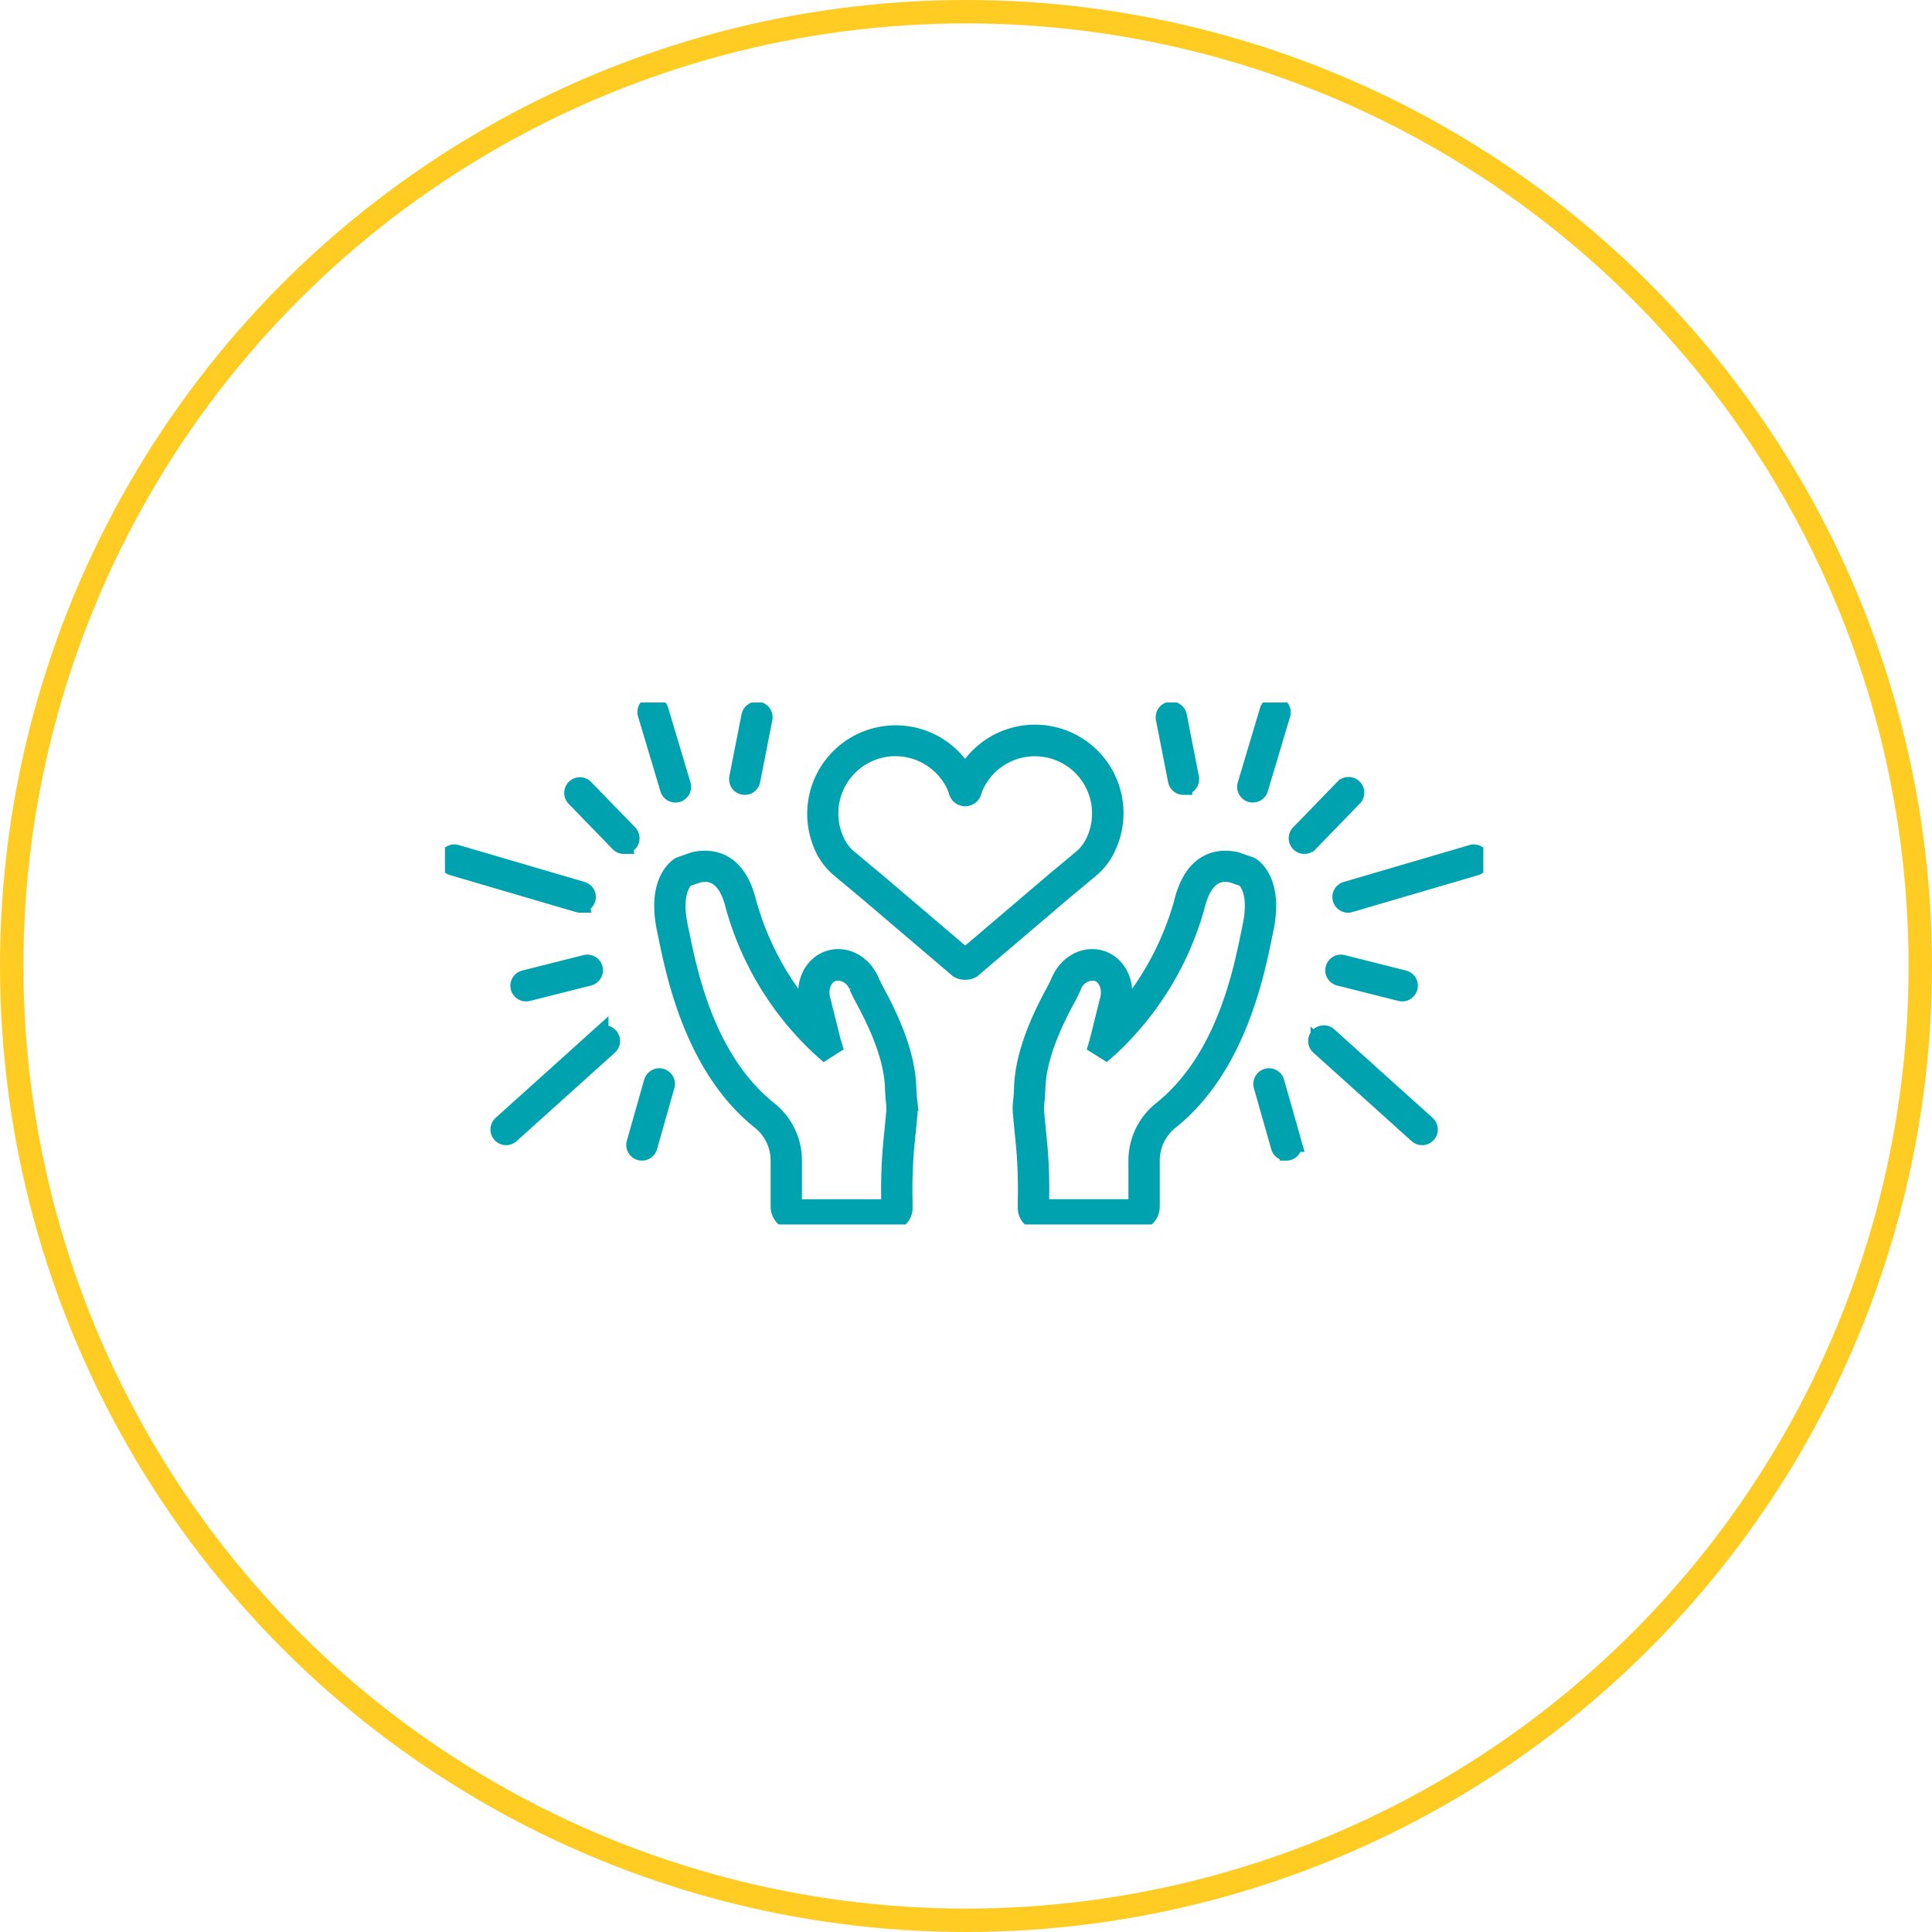
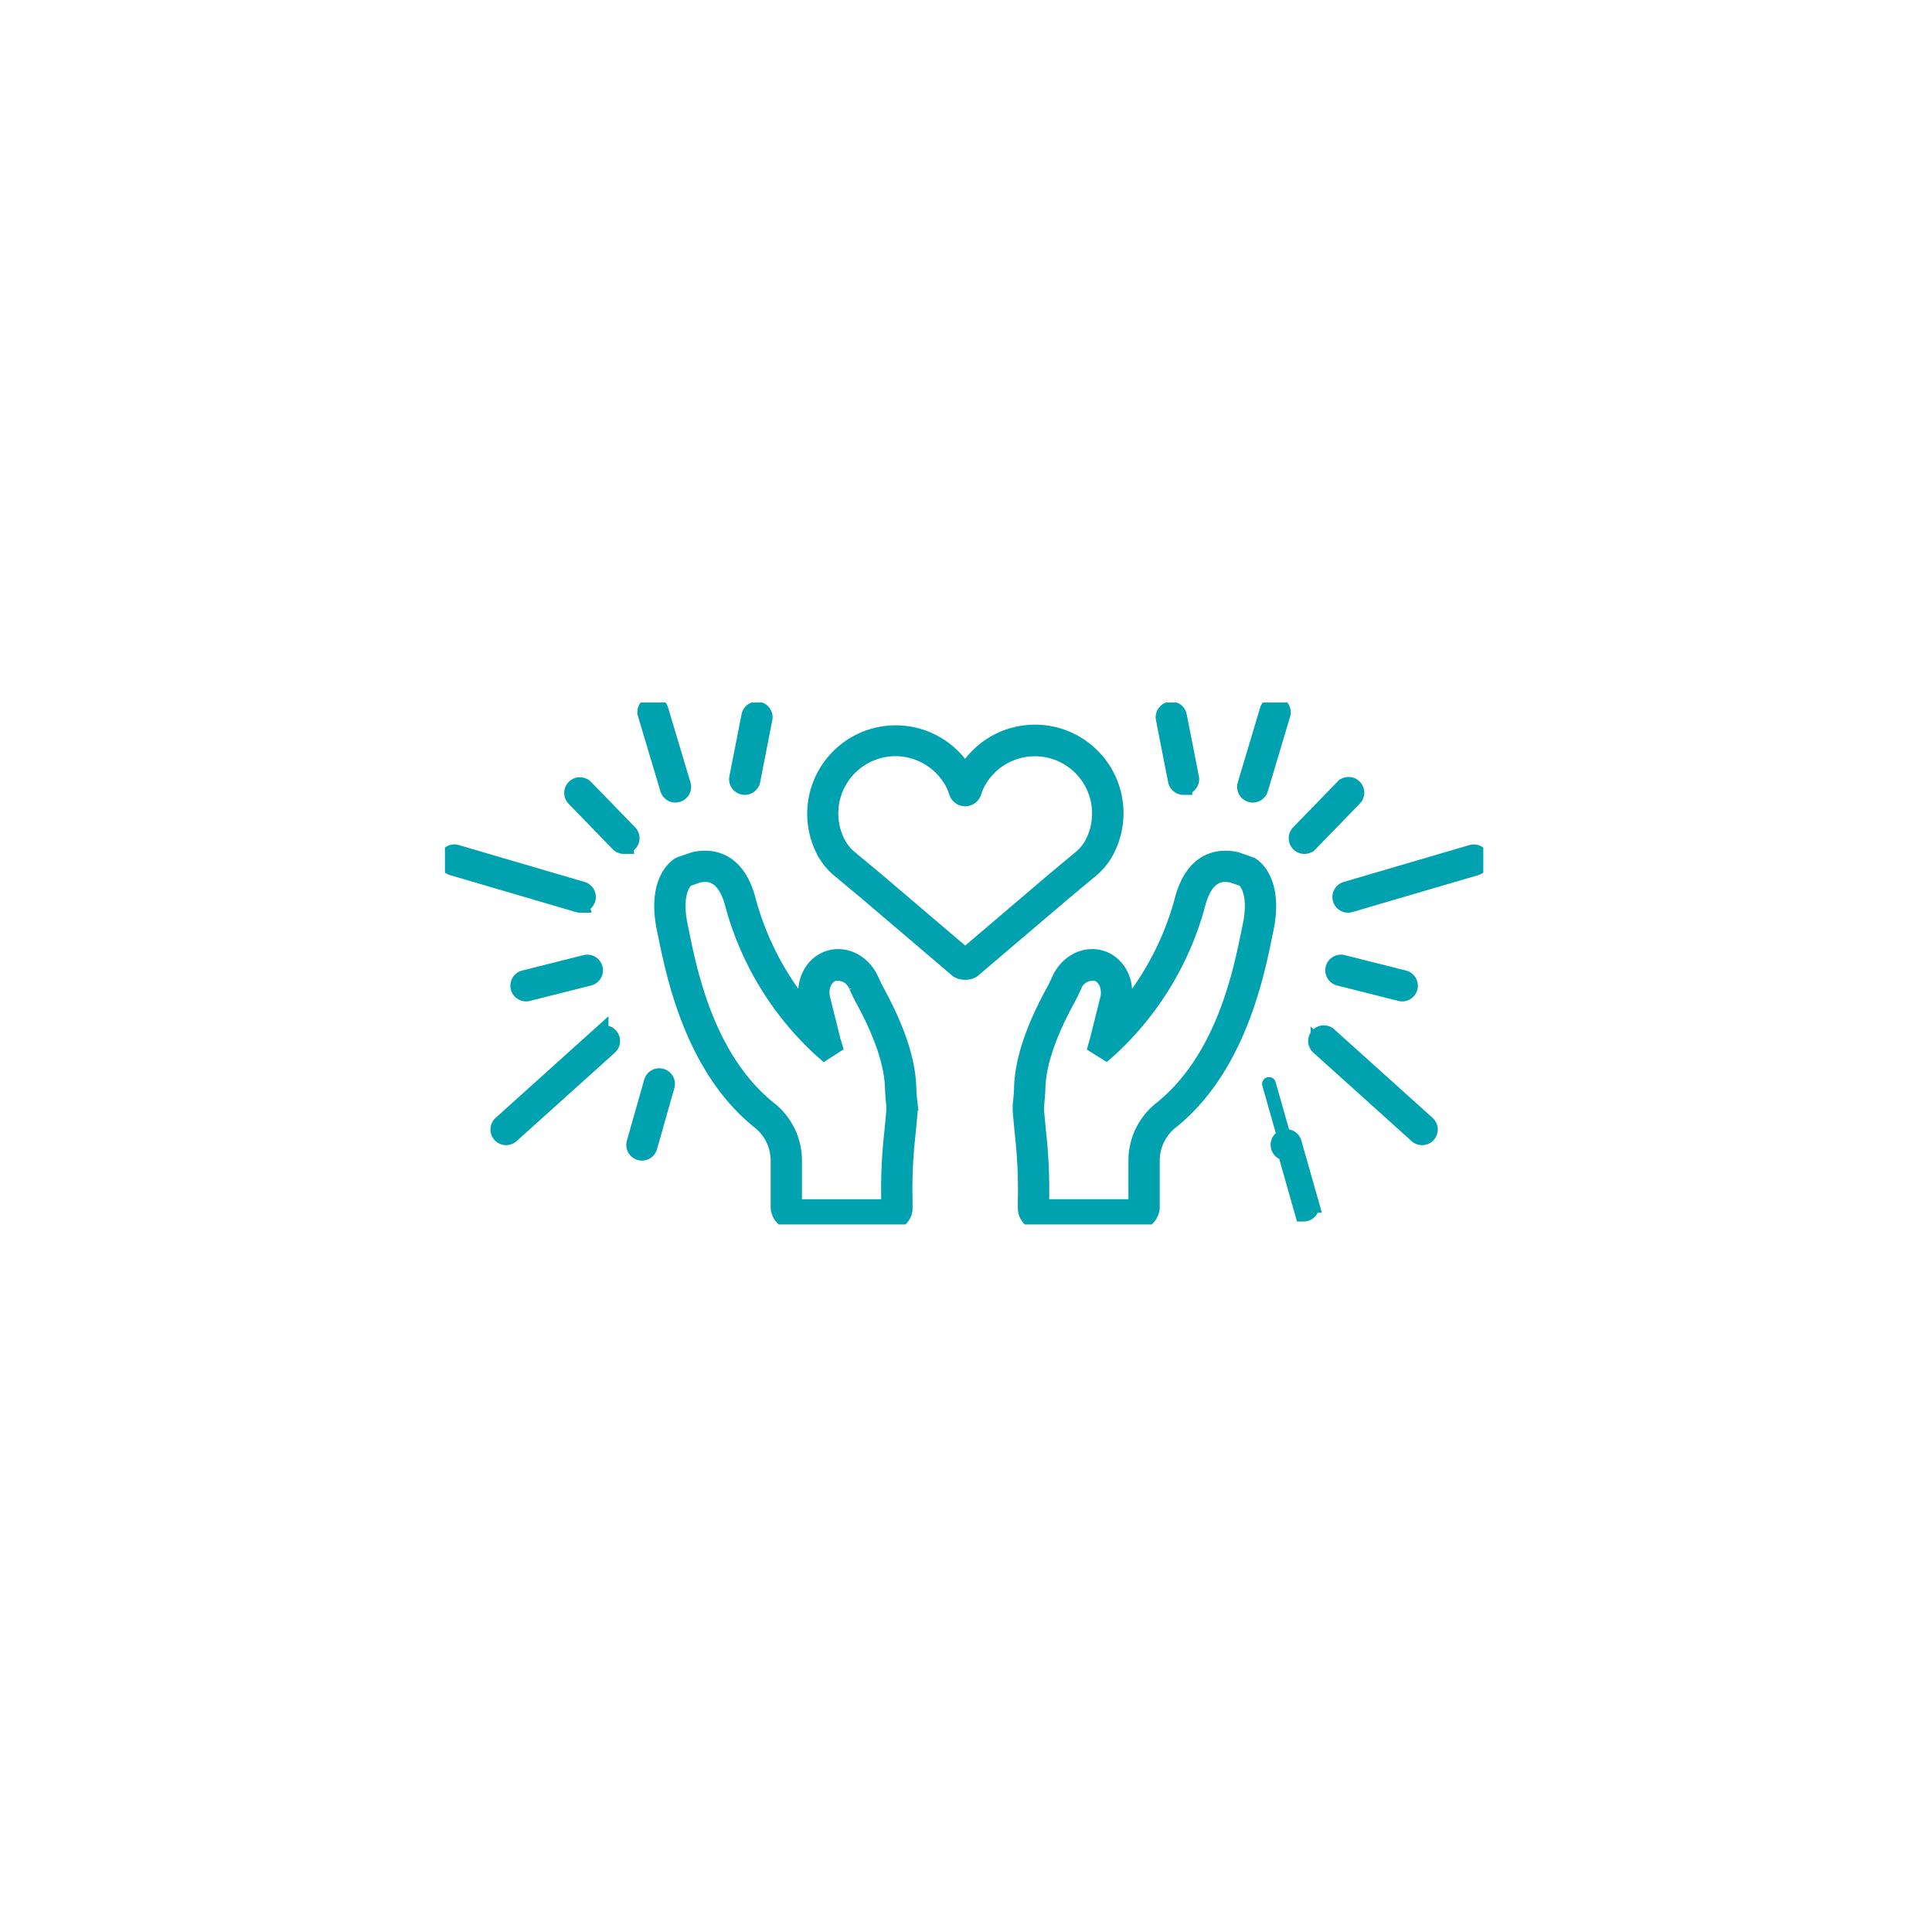
<svg xmlns="http://www.w3.org/2000/svg" width="330" height="330" viewBox="0 0 330 330">
  <defs>
    <filter id="Ellipse_193" x="43" y="37" width="252" height="263" filterUnits="userSpaceOnUse">
      <feOffset dx="7" dy="7" input="SourceAlpha" />
      <feGaussianBlur result="blur" />
      <feFlood flood-color="#00a2af" flood-opacity="0.302" />
      <feComposite operator="in" in2="blur" />
      <feComposite in="SourceGraphic" />
    </filter>
    <clipPath id="clip-path">
      <rect id="Rectangle_1278" data-name="Rectangle 1278" width="177.359" height="89.153" fill="none" />
    </clipPath>
  </defs>
  <g id="Group_9867" data-name="Group 9867" transform="translate(-1344 -2183)">
    <g transform="matrix(1, 0, 0, 1, 1344, 2183)" filter="url(#Ellipse_193)">
      <ellipse id="Ellipse_193-2" data-name="Ellipse 193" cx="122.5" cy="128" rx="122.5" ry="128" transform="translate(43 37)" fill="#fff" />
    </g>
    <g id="Ellipse_198" data-name="Ellipse 198" transform="translate(1344 2183)" fill="none" stroke="#ffcc24" stroke-width="4">
      <circle cx="165" cy="165" r="165" stroke="none" />
-       <circle cx="165" cy="165" r="163" fill="none" />
    </g>
    <g id="Group_9782" data-name="Group 9782" transform="translate(1420 2303)">
      <g id="Group_9781" data-name="Group 9781" clip-path="url(#clip-path)">
        <path id="Path_5181" data-name="Path 5181" d="M160.207,51.829a2.185,2.185,0,0,1-1.152-.278l-.113-.085-15.382-13.1-4.742-3.951a10.572,10.572,0,0,1-2.69-3.4l-.025-.05a13.619,13.619,0,0,1,24.1-12.667A13.618,13.618,0,0,1,184.3,30.981a10.619,10.619,0,0,1-2.706,3.432l-4.753,3.96L161.358,51.55a2.183,2.183,0,0,1-1.151.278M148.278,13.636a11.276,11.276,0,0,0-10.062,16.3,8.272,8.272,0,0,0,2.108,2.675l4.752,3.959,15.131,12.887,15.122-12.879,4.762-3.967a8.239,8.239,0,0,0,2.094-2.648,11.267,11.267,0,1,0-20.154-10.082l-.025.051a7.941,7.941,0,0,0-.5,1.287,1.355,1.355,0,0,1-2.6,0,8.018,8.018,0,0,0-.51-1.313,11.318,11.318,0,0,0-10.118-6.268" transform="translate(-71.343 -5.977)" fill="#00a2af" />
        <path id="Path_5182" data-name="Path 5182" d="M160.207,51.829a2.185,2.185,0,0,1-1.152-.278l-.113-.085-15.382-13.1-4.742-3.951a10.572,10.572,0,0,1-2.69-3.4l-.025-.05a13.619,13.619,0,0,1,24.1-12.667A13.618,13.618,0,0,1,184.3,30.981a10.619,10.619,0,0,1-2.706,3.432l-4.753,3.96L161.358,51.55A2.183,2.183,0,0,1,160.207,51.829ZM148.278,13.636a11.276,11.276,0,0,0-10.062,16.3,8.272,8.272,0,0,0,2.108,2.675l4.752,3.959,15.131,12.887,15.122-12.879,4.762-3.967a8.239,8.239,0,0,0,2.094-2.648,11.267,11.267,0,1,0-20.154-10.082l-.025.051a7.941,7.941,0,0,0-.5,1.287,1.355,1.355,0,0,1-2.6,0,8.018,8.018,0,0,0-.51-1.313,11.318,11.318,0,0,0-10.118-6.268Z" transform="translate(-71.343 -5.977)" fill="none" stroke="#00a2af" stroke-width="3" />
        <path id="Path_5183" data-name="Path 5183" d="M118.017,118.883H101.68a2.594,2.594,0,0,1-2.591-2.591v-7.854a8.685,8.685,0,0,0-3.293-6.813c-11.271-9-14.5-24.741-15.885-31.462-.088-.429-.17-.825-.246-1.186-1.79-8.455,2.227-10.794,2.4-10.889l.188-.084,2.337-.8c2.593-.568,7.221-.4,9.061,7.123A49.95,49.95,0,0,0,104.777,84.54l-.691-2.776c-.995-3.381.611-6.848,3.589-7.737,2.681-.8,5.58.708,6.893,3.583.3.665.63,1.369.992,2.03,3.527,6.456,5.3,11.843,5.419,16.468.018.7.074,1.461.172,2.319a9.448,9.448,0,0,1,.024,1.907c-.143,1.575-.263,2.811-.364,3.845a83.253,83.253,0,0,0-.48,11.024v1.363a2.318,2.318,0,0,1-2.315,2.315m-34.86-58.7c-.35.276-2.479,2.232-1.193,8.311.077.364.16.765.249,1.2,1.443,7.019,4.444,21.626,15.05,30.1a11.024,11.024,0,0,1,4.177,8.65v7.854a.24.24,0,0,0,.24.24h16.3V115.2a85.758,85.758,0,0,1,.491-11.251c.1-1.03.22-2.261.362-3.83a7.061,7.061,0,0,0-.019-1.429c-.105-.927-.166-1.753-.186-2.524-.11-4.242-1.788-9.28-5.132-15.4-.4-.729-.746-1.477-1.067-2.18a3.623,3.623,0,0,0-4.082-2.308c-1.743.521-2.64,2.691-2,4.839l.015.053,1.69,6.787.248.828-1.512.965-.673-.6a51.914,51.914,0,0,1-14.749-24.26c-1.54-6.3-4.981-5.664-6.208-5.4Z" transform="translate(-41.958 -30.2)" fill="#00a2af" />
        <path id="Path_5184" data-name="Path 5184" d="M118.017,118.883H101.68a2.594,2.594,0,0,1-2.591-2.591v-7.854a8.685,8.685,0,0,0-3.293-6.813c-11.271-9-14.5-24.741-15.885-31.462-.088-.429-.17-.825-.246-1.186-1.79-8.455,2.227-10.794,2.4-10.889l.188-.084,2.337-.8c2.593-.568,7.221-.4,9.061,7.123A49.95,49.95,0,0,0,104.777,84.54l-.691-2.776c-.995-3.381.611-6.848,3.589-7.737,2.681-.8,5.58.708,6.893,3.583.3.665.63,1.369.992,2.03,3.527,6.456,5.3,11.843,5.419,16.468.018.7.074,1.461.172,2.319a9.448,9.448,0,0,1,.024,1.907c-.143,1.575-.263,2.811-.364,3.845a83.253,83.253,0,0,0-.48,11.024v1.363A2.318,2.318,0,0,1,118.017,118.883Zm-34.86-58.7c-.35.276-2.479,2.232-1.193,8.311.077.364.16.765.249,1.2,1.443,7.019,4.444,21.626,15.05,30.1a11.024,11.024,0,0,1,4.177,8.65v7.854a.24.24,0,0,0,.24.24h16.3V115.2a85.758,85.758,0,0,1,.491-11.251c.1-1.03.22-2.261.362-3.83a7.061,7.061,0,0,0-.019-1.429c-.105-.927-.166-1.753-.186-2.524-.11-4.242-1.788-9.28-5.132-15.4-.4-.729-.746-1.477-1.067-2.18a3.623,3.623,0,0,0-4.082-2.308c-1.743.521-2.64,2.691-2,4.839l.015.053,1.69,6.787.248.828-1.512.965-.673-.6a51.914,51.914,0,0,1-14.749-24.26c-1.54-6.3-4.981-5.664-6.208-5.4Z" transform="translate(-41.958 -30.2)" fill="none" stroke="#00a2af" stroke-width="3" />
        <path id="Path_5185" data-name="Path 5185" d="M228.925,118.883H212.588a2.318,2.318,0,0,1-2.315-2.315V115.2a83.26,83.26,0,0,0-.48-11.024c-.1-1.035-.221-2.27-.364-3.845a9.441,9.441,0,0,1,.024-1.906c.1-.859.154-1.618.172-2.32.119-4.625,1.892-10.011,5.419-16.467.362-.662.688-1.366.992-2.031,1.313-2.876,4.212-4.381,6.893-3.583,2.978.889,4.584,4.356,3.589,7.737l-.69,2.773a49.94,49.94,0,0,0,11.128-20.205c1.839-7.52,6.466-7.69,9.06-7.123l.132.037,2.394.843c.172.095,4.189,2.433,2.4,10.889-.076.36-.158.757-.246,1.186-1.381,6.721-4.615,22.459-15.886,31.462a8.685,8.685,0,0,0-3.293,6.813v7.854a2.594,2.594,0,0,1-2.591,2.591m-16.3-2.351h16.3a.24.24,0,0,0,.24-.24v-7.854a11.025,11.025,0,0,1,4.177-8.65c10.606-8.471,13.607-23.078,15.05-30.1.089-.434.171-.835.248-1.2,1.275-6.024-.8-8-1.2-8.314l-1.992-.685c-1.227-.264-4.667-.9-6.208,5.4a51.925,51.925,0,0,1-14.763,24.273l-.661.578-1.508-.945.243-.833,1.705-6.844c.64-2.147-.257-4.318-2-4.839a3.621,3.621,0,0,0-4.082,2.307c-.321.7-.668,1.452-1.067,2.182-3.344,6.121-5.022,11.158-5.132,15.4-.02.771-.081,1.6-.186,2.524a7.066,7.066,0,0,0-.019,1.429c.142,1.57.262,2.8.362,3.831a85.749,85.749,0,0,1,.491,11.251Z" transform="translate(-110.921 -30.2)" fill="#00a2af" />
        <path id="Path_5186" data-name="Path 5186" d="M228.925,118.883H212.588a2.318,2.318,0,0,1-2.315-2.315V115.2a83.26,83.26,0,0,0-.48-11.024c-.1-1.035-.221-2.27-.364-3.845a9.441,9.441,0,0,1,.024-1.906c.1-.859.154-1.618.172-2.32.119-4.625,1.892-10.011,5.419-16.467.362-.662.688-1.366.992-2.031,1.313-2.876,4.212-4.381,6.893-3.583,2.978.889,4.584,4.356,3.589,7.737l-.69,2.773a49.94,49.94,0,0,0,11.128-20.205c1.839-7.52,6.466-7.69,9.06-7.123l.132.037,2.394.843c.172.095,4.189,2.433,2.4,10.889-.076.36-.158.757-.246,1.186-1.381,6.721-4.615,22.459-15.886,31.462a8.685,8.685,0,0,0-3.293,6.813v7.854A2.594,2.594,0,0,1,228.925,118.883Zm-16.3-2.351h16.3a.24.24,0,0,0,.24-.24v-7.854a11.025,11.025,0,0,1,4.177-8.65c10.606-8.471,13.607-23.078,15.05-30.1.089-.434.171-.835.248-1.2,1.275-6.024-.8-8-1.2-8.314l-1.992-.685c-1.227-.264-4.667-.9-6.208,5.4a51.925,51.925,0,0,1-14.763,24.273l-.661.578-1.508-.945.243-.833,1.705-6.844c.64-2.147-.257-4.318-2-4.839a3.621,3.621,0,0,0-4.082,2.307c-.321.7-.668,1.452-1.067,2.182-3.344,6.121-5.022,11.158-5.132,15.4-.02.771-.081,1.6-.186,2.524a7.066,7.066,0,0,0-.019,1.429c.142,1.57.262,2.8.362,3.831a85.749,85.749,0,0,1,.491,11.251Z" transform="translate(-110.921 -30.2)" fill="none" stroke="#00a2af" stroke-width="3" />
        <path id="Path_5187" data-name="Path 5187" d="M23.646,63.387a1.16,1.16,0,0,1-.332-.048l-21.47-6.3a1.176,1.176,0,1,1,.662-2.256l21.47,6.3a1.176,1.176,0,0,1-.331,2.3" transform="translate(-0.53 -28.994)" fill="#00a2af" />
        <path id="Path_5188" data-name="Path 5188" d="M23.646,63.387a1.16,1.16,0,0,1-.332-.048l-21.47-6.3a1.176,1.176,0,1,1,.662-2.256l21.47,6.3a1.176,1.176,0,0,1-.331,2.3Z" transform="translate(-0.53 -28.994)" fill="none" stroke="#00a2af" stroke-width="3" />
        <path id="Path_5189" data-name="Path 5189" d="M20.9,137.914a1.175,1.175,0,0,1-.787-2.049l16.768-15.1a1.176,1.176,0,1,1,1.574,1.747l-16.768,15.1a1.17,1.17,0,0,1-.786.3" transform="translate(-10.45 -63.812)" fill="#00a2af" />
        <path id="Path_5190" data-name="Path 5190" d="M20.9,137.914a1.175,1.175,0,0,1-.787-2.049l16.768-15.1a1.176,1.176,0,1,1,1.574,1.747l-16.768,15.1A1.17,1.17,0,0,1,20.9,137.914Z" transform="translate(-10.45 -63.812)" fill="none" stroke="#00a2af" stroke-width="3" />
        <path id="Path_5191" data-name="Path 5191" d="M28.132,99.733a1.176,1.176,0,0,1-.286-2.316l10.488-2.642a1.176,1.176,0,0,1,.575,2.28L28.421,99.7a1.172,1.172,0,0,1-.288.036" transform="translate(-14.28 -50.186)" fill="#00a2af" />
        <path id="Path_5192" data-name="Path 5192" d="M28.132,99.733a1.176,1.176,0,0,1-.286-2.316l10.488-2.642a1.176,1.176,0,0,1,.575,2.28L28.421,99.7A1.172,1.172,0,0,1,28.132,99.733Z" transform="translate(-14.28 -50.186)" fill="none" stroke="#00a2af" stroke-width="3" />
        <path id="Path_5193" data-name="Path 5193" d="M70.224,148.819a1.177,1.177,0,0,1-1.131-1.5l2.955-10.4a1.176,1.176,0,1,1,2.262.643l-2.956,10.4a1.176,1.176,0,0,1-1.13.855" transform="translate(-36.576 -72.076)" fill="#00a2af" />
        <path id="Path_5194" data-name="Path 5194" d="M70.224,148.819a1.177,1.177,0,0,1-1.131-1.5l2.955-10.4a1.176,1.176,0,1,1,2.262.643l-2.956,10.4A1.176,1.176,0,0,1,70.224,148.819Z" transform="translate(-36.576 -72.076)" fill="none" stroke="#00a2af" stroke-width="3" />
        <path id="Path_5195" data-name="Path 5195" d="M78.1,16.111a1.176,1.176,0,0,1-1.126-.839L73.162,2.514a1.176,1.176,0,1,1,2.253-.673L79.229,14.6A1.176,1.176,0,0,1,78.1,16.111" transform="translate(-38.73 -0.53)" fill="#00a2af" />
        <path id="Path_5196" data-name="Path 5196" d="M78.1,16.111a1.176,1.176,0,0,1-1.126-.839L73.162,2.514a1.176,1.176,0,1,1,2.253-.673L79.229,14.6A1.176,1.176,0,0,1,78.1,16.111Z" transform="translate(-38.73 -0.53)" fill="none" stroke="#00a2af" stroke-width="3" />
        <path id="Path_5197" data-name="Path 5197" d="M55.182,40.4a1.172,1.172,0,0,1-.844-.357L46.805,32.28a1.176,1.176,0,0,1,1.687-1.638L56.025,38.4a1.176,1.176,0,0,1-.844,1.994" transform="translate(-24.618 -16.043)" fill="#00a2af" />
        <path id="Path_5198" data-name="Path 5198" d="M55.182,40.4a1.172,1.172,0,0,1-.844-.357L46.805,32.28a1.176,1.176,0,0,1,1.687-1.638L56.025,38.4a1.176,1.176,0,0,1-.844,1.994Z" transform="translate(-24.618 -16.043)" fill="none" stroke="#00a2af" stroke-width="3" />
        <path id="Path_5199" data-name="Path 5199" d="M107.57,15.741a1.176,1.176,0,0,1-1.155-1.4L108.5,3.724a1.176,1.176,0,0,1,2.307.453l-2.081,10.614a1.175,1.175,0,0,1-1.152.949" transform="translate(-56.359 -1.47)" fill="#00a2af" />
        <path id="Path_5200" data-name="Path 5200" d="M107.57,15.741a1.176,1.176,0,0,1-1.155-1.4L108.5,3.724a1.176,1.176,0,0,1,2.307.453l-2.081,10.614A1.175,1.175,0,0,1,107.57,15.741Z" transform="translate(-56.359 -1.47)" fill="none" stroke="#00a2af" stroke-width="3" />
        <path id="Path_5201" data-name="Path 5201" d="M326.662,63.387a1.176,1.176,0,0,1-.331-2.3l21.47-6.3a1.176,1.176,0,1,1,.662,2.256l-21.47,6.3a1.16,1.16,0,0,1-.332.048" transform="translate(-172.419 -28.994)" fill="#00a2af" />
        <path id="Path_5202" data-name="Path 5202" d="M326.662,63.387a1.176,1.176,0,0,1-.331-2.3l21.47-6.3a1.176,1.176,0,1,1,.662,2.256l-21.47,6.3A1.16,1.16,0,0,1,326.662,63.387Z" transform="translate(-172.419 -28.994)" fill="none" stroke="#00a2af" stroke-width="3" />
        <path id="Path_5203" data-name="Path 5203" d="M334.7,137.914a1.17,1.17,0,0,1-.786-.3l-16.768-15.1a1.176,1.176,0,1,1,1.574-1.747l16.768,15.1a1.175,1.175,0,0,1-.787,2.049" transform="translate(-167.795 -63.812)" fill="#00a2af" stroke="#00a2af" stroke-width="3" />
        <path id="Path_5204" data-name="Path 5204" d="M334.7,137.914a1.17,1.17,0,0,1-.786-.3l-16.768-15.1a1.176,1.176,0,1,1,1.574-1.747l16.768,15.1a1.175,1.175,0,0,1-.787,2.049Z" transform="translate(-167.795 -63.812)" fill="none" stroke="#00a2af" stroke-width="2" />
        <path id="Path_5205" data-name="Path 5205" d="M334.546,99.733a1.173,1.173,0,0,1-.288-.036l-10.488-2.642a1.176,1.176,0,0,1,.575-2.28l10.488,2.642a1.176,1.176,0,0,1-.286,2.316" transform="translate(-171.039 -50.186)" fill="#00a2af" stroke="#00a2af" stroke-width="3" />
        <path id="Path_5206" data-name="Path 5206" d="M334.546,99.733a1.173,1.173,0,0,1-.288-.036l-10.488-2.642a1.176,1.176,0,0,1,.575-2.28l10.488,2.642a1.176,1.176,0,0,1-.286,2.316Z" transform="translate(-171.039 -50.186)" fill="none" stroke="#00a2af" stroke-width="2" />
        <path id="Path_5207" data-name="Path 5207" d="M300.941,148.819a1.177,1.177,0,0,1-1.131-.854l-2.955-10.4a1.176,1.176,0,1,1,2.262-.643l2.956,10.4a1.177,1.177,0,0,1-1.131,1.5" transform="translate(-157.228 -72.076)" fill="#00a2af" />
-         <path id="Path_5208" data-name="Path 5208" d="M300.941,148.819a1.177,1.177,0,0,1-1.131-.854l-2.955-10.4a1.176,1.176,0,1,1,2.262-.643l2.956,10.4a1.177,1.177,0,0,1-1.131,1.5Z" transform="translate(-157.228 -72.076)" fill="none" stroke="#00a2af" stroke-width="3" />
+         <path id="Path_5208" data-name="Path 5208" d="M300.941,148.819a1.177,1.177,0,0,1-1.131-.854a1.176,1.176,0,1,1,2.262-.643l2.956,10.4a1.177,1.177,0,0,1-1.131,1.5Z" transform="translate(-157.228 -72.076)" fill="none" stroke="#00a2af" stroke-width="3" />
        <path id="Path_5209" data-name="Path 5209" d="M292.095,16.111a1.176,1.176,0,0,1-1.127-1.513l3.814-12.757a1.176,1.176,0,0,1,2.253.673l-3.814,12.757a1.176,1.176,0,0,1-1.126.839" transform="translate(-154.108 -0.53)" fill="#00a2af" />
        <path id="Path_5210" data-name="Path 5210" d="M292.095,16.111a1.176,1.176,0,0,1-1.127-1.513l3.814-12.757a1.176,1.176,0,0,1,2.253.673l-3.814,12.757A1.176,1.176,0,0,1,292.095,16.111Z" transform="translate(-154.108 -0.53)" fill="none" stroke="#00a2af" stroke-width="3" />
        <path id="Path_5211" data-name="Path 5211" d="M310.827,40.4a1.176,1.176,0,0,1-.844-1.994l7.533-7.762a1.176,1.176,0,1,1,1.687,1.637l-7.533,7.762a1.173,1.173,0,0,1-.844.357" transform="translate(-164.031 -16.043)" fill="#00a2af" />
        <path id="Path_5212" data-name="Path 5212" d="M310.827,40.4a1.176,1.176,0,0,1-.844-1.994l7.533-7.762a1.176,1.176,0,1,1,1.687,1.637l-7.533,7.762A1.173,1.173,0,0,1,310.827,40.4Z" transform="translate(-164.031 -16.043)" fill="none" stroke="#00a2af" stroke-width="3" />
        <path id="Path_5213" data-name="Path 5213" d="M264.578,15.741a1.176,1.176,0,0,1-1.152-.949L261.345,4.177a1.176,1.176,0,0,1,2.307-.453l2.081,10.615a1.176,1.176,0,0,1-1.155,1.4" transform="translate(-138.43 -1.47)" fill="#00a2af" />
        <path id="Path_5214" data-name="Path 5214" d="M264.578,15.741a1.176,1.176,0,0,1-1.152-.949L261.345,4.177a1.176,1.176,0,0,1,2.307-.453l2.081,10.615a1.176,1.176,0,0,1-1.155,1.4Z" transform="translate(-138.43 -1.47)" fill="none" stroke="#00a2af" stroke-width="3" />
      </g>
    </g>
  </g>
</svg>